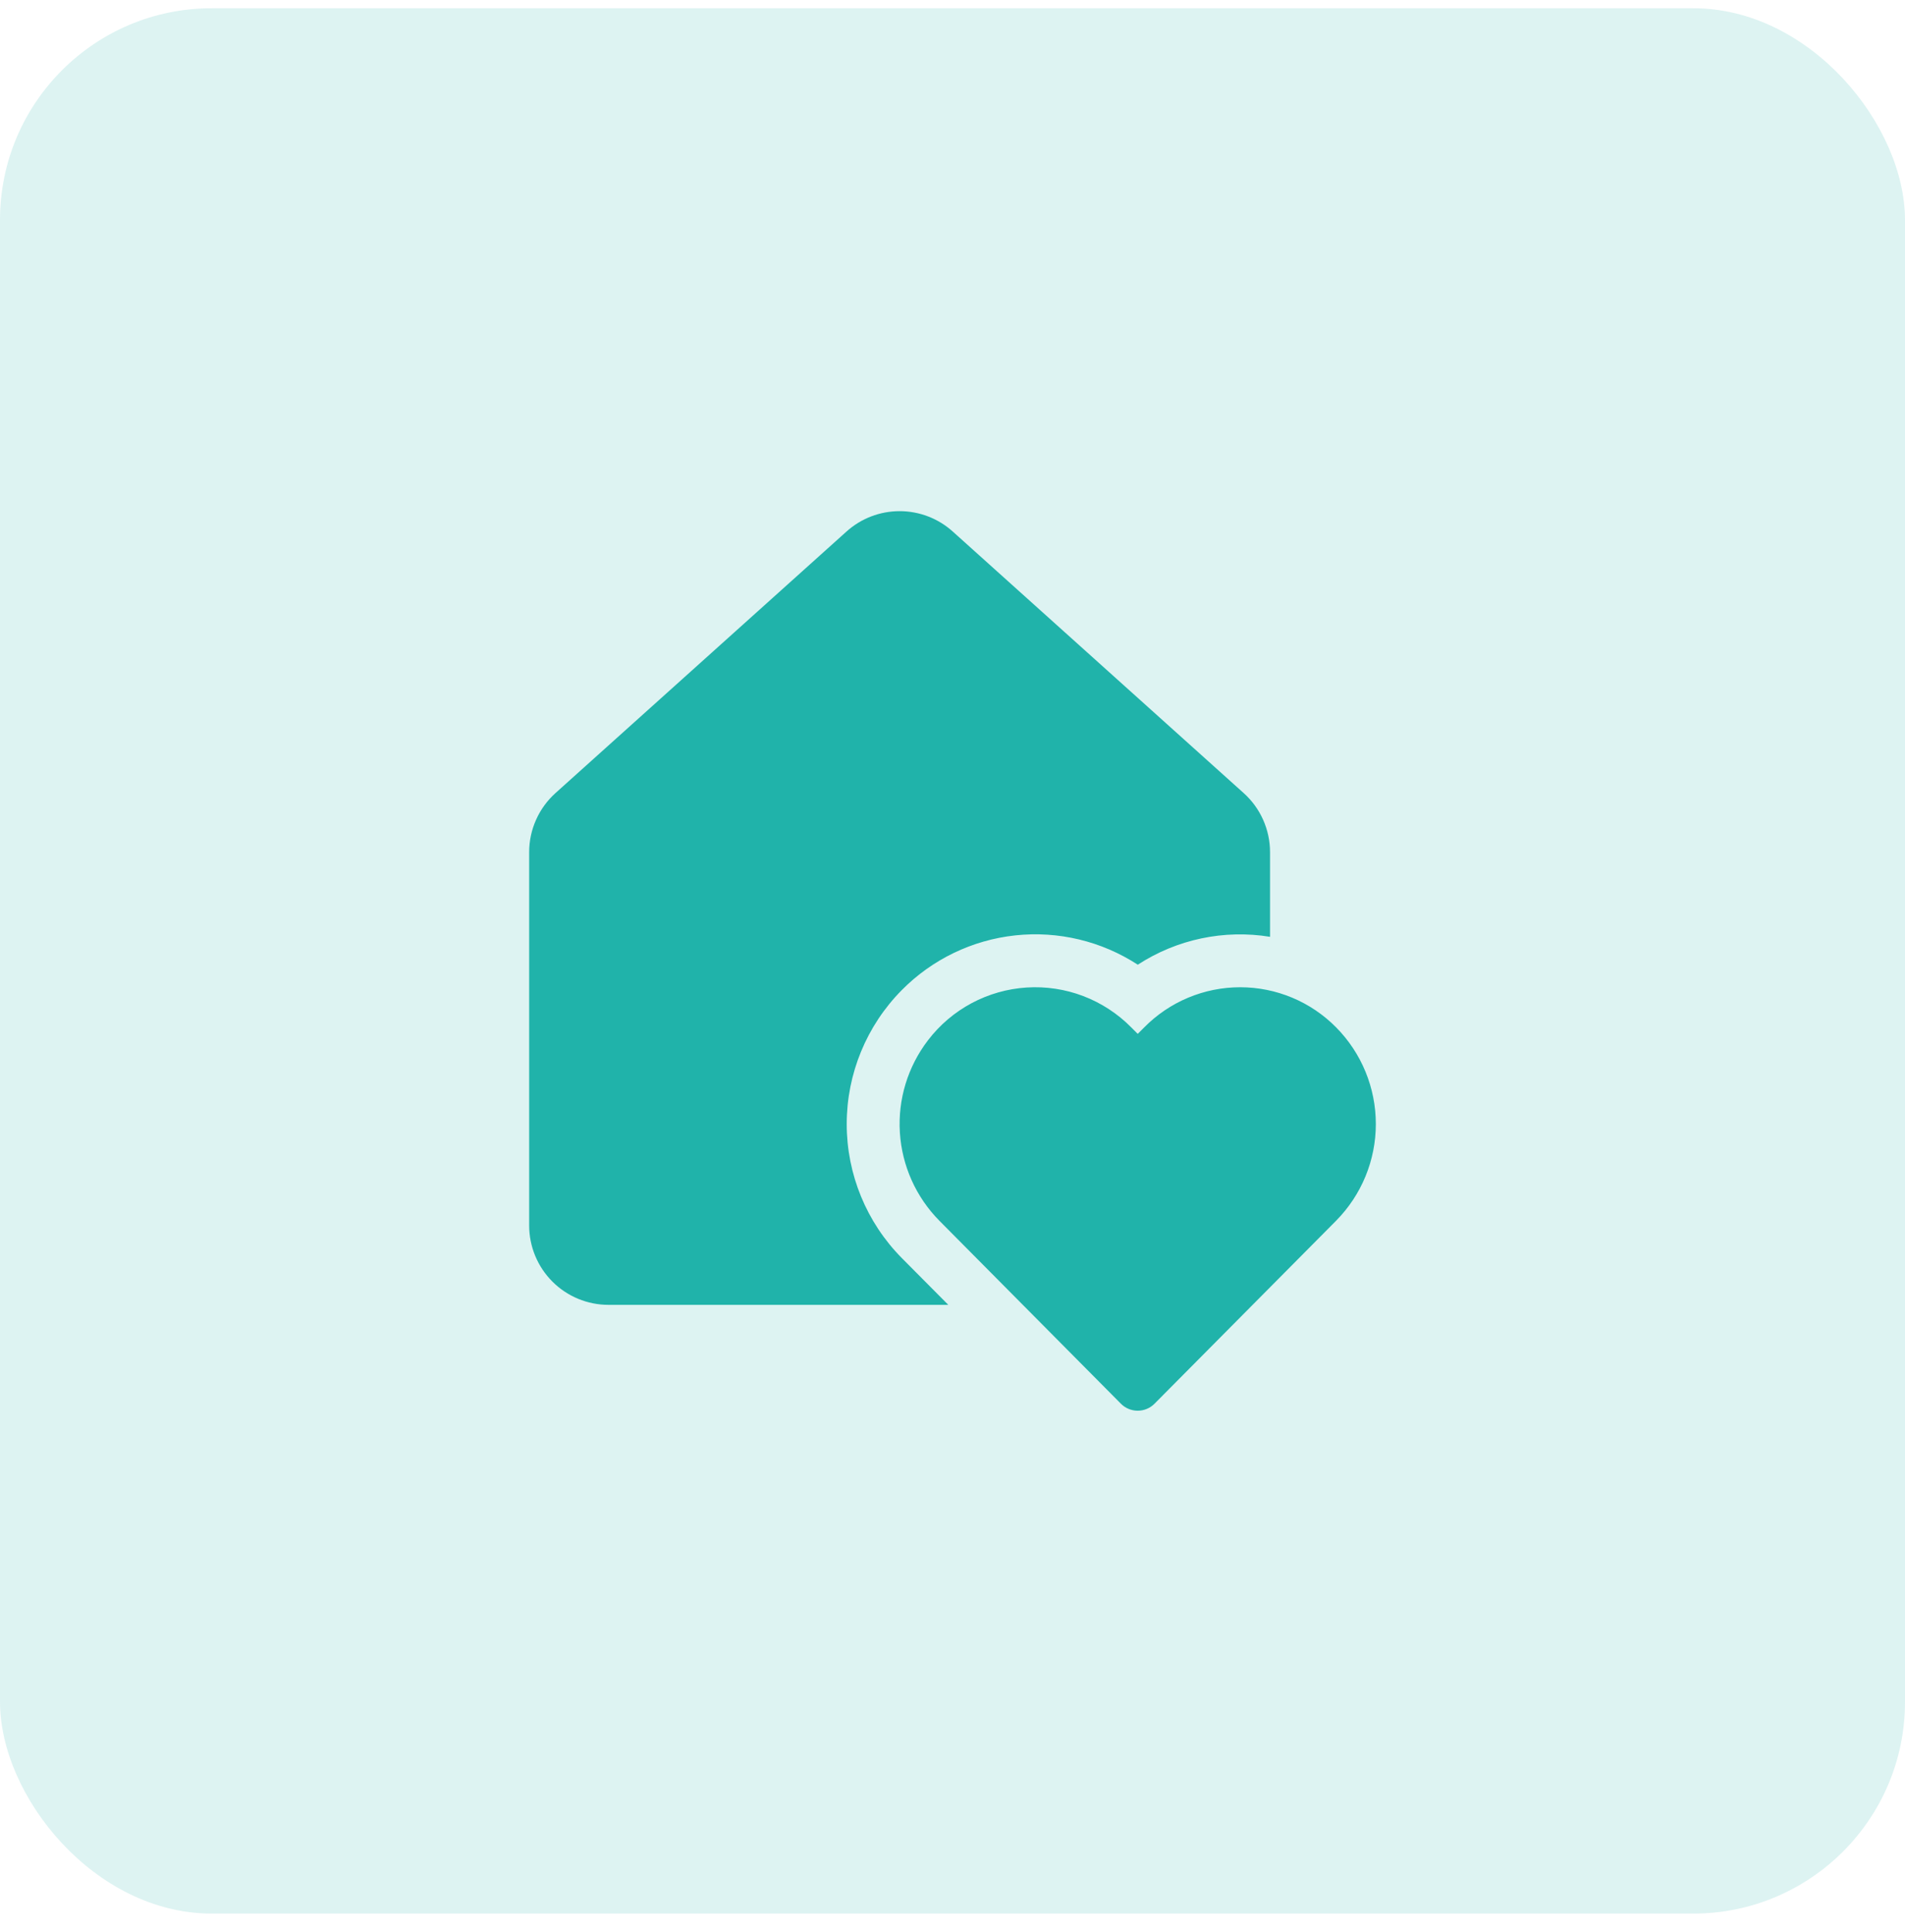
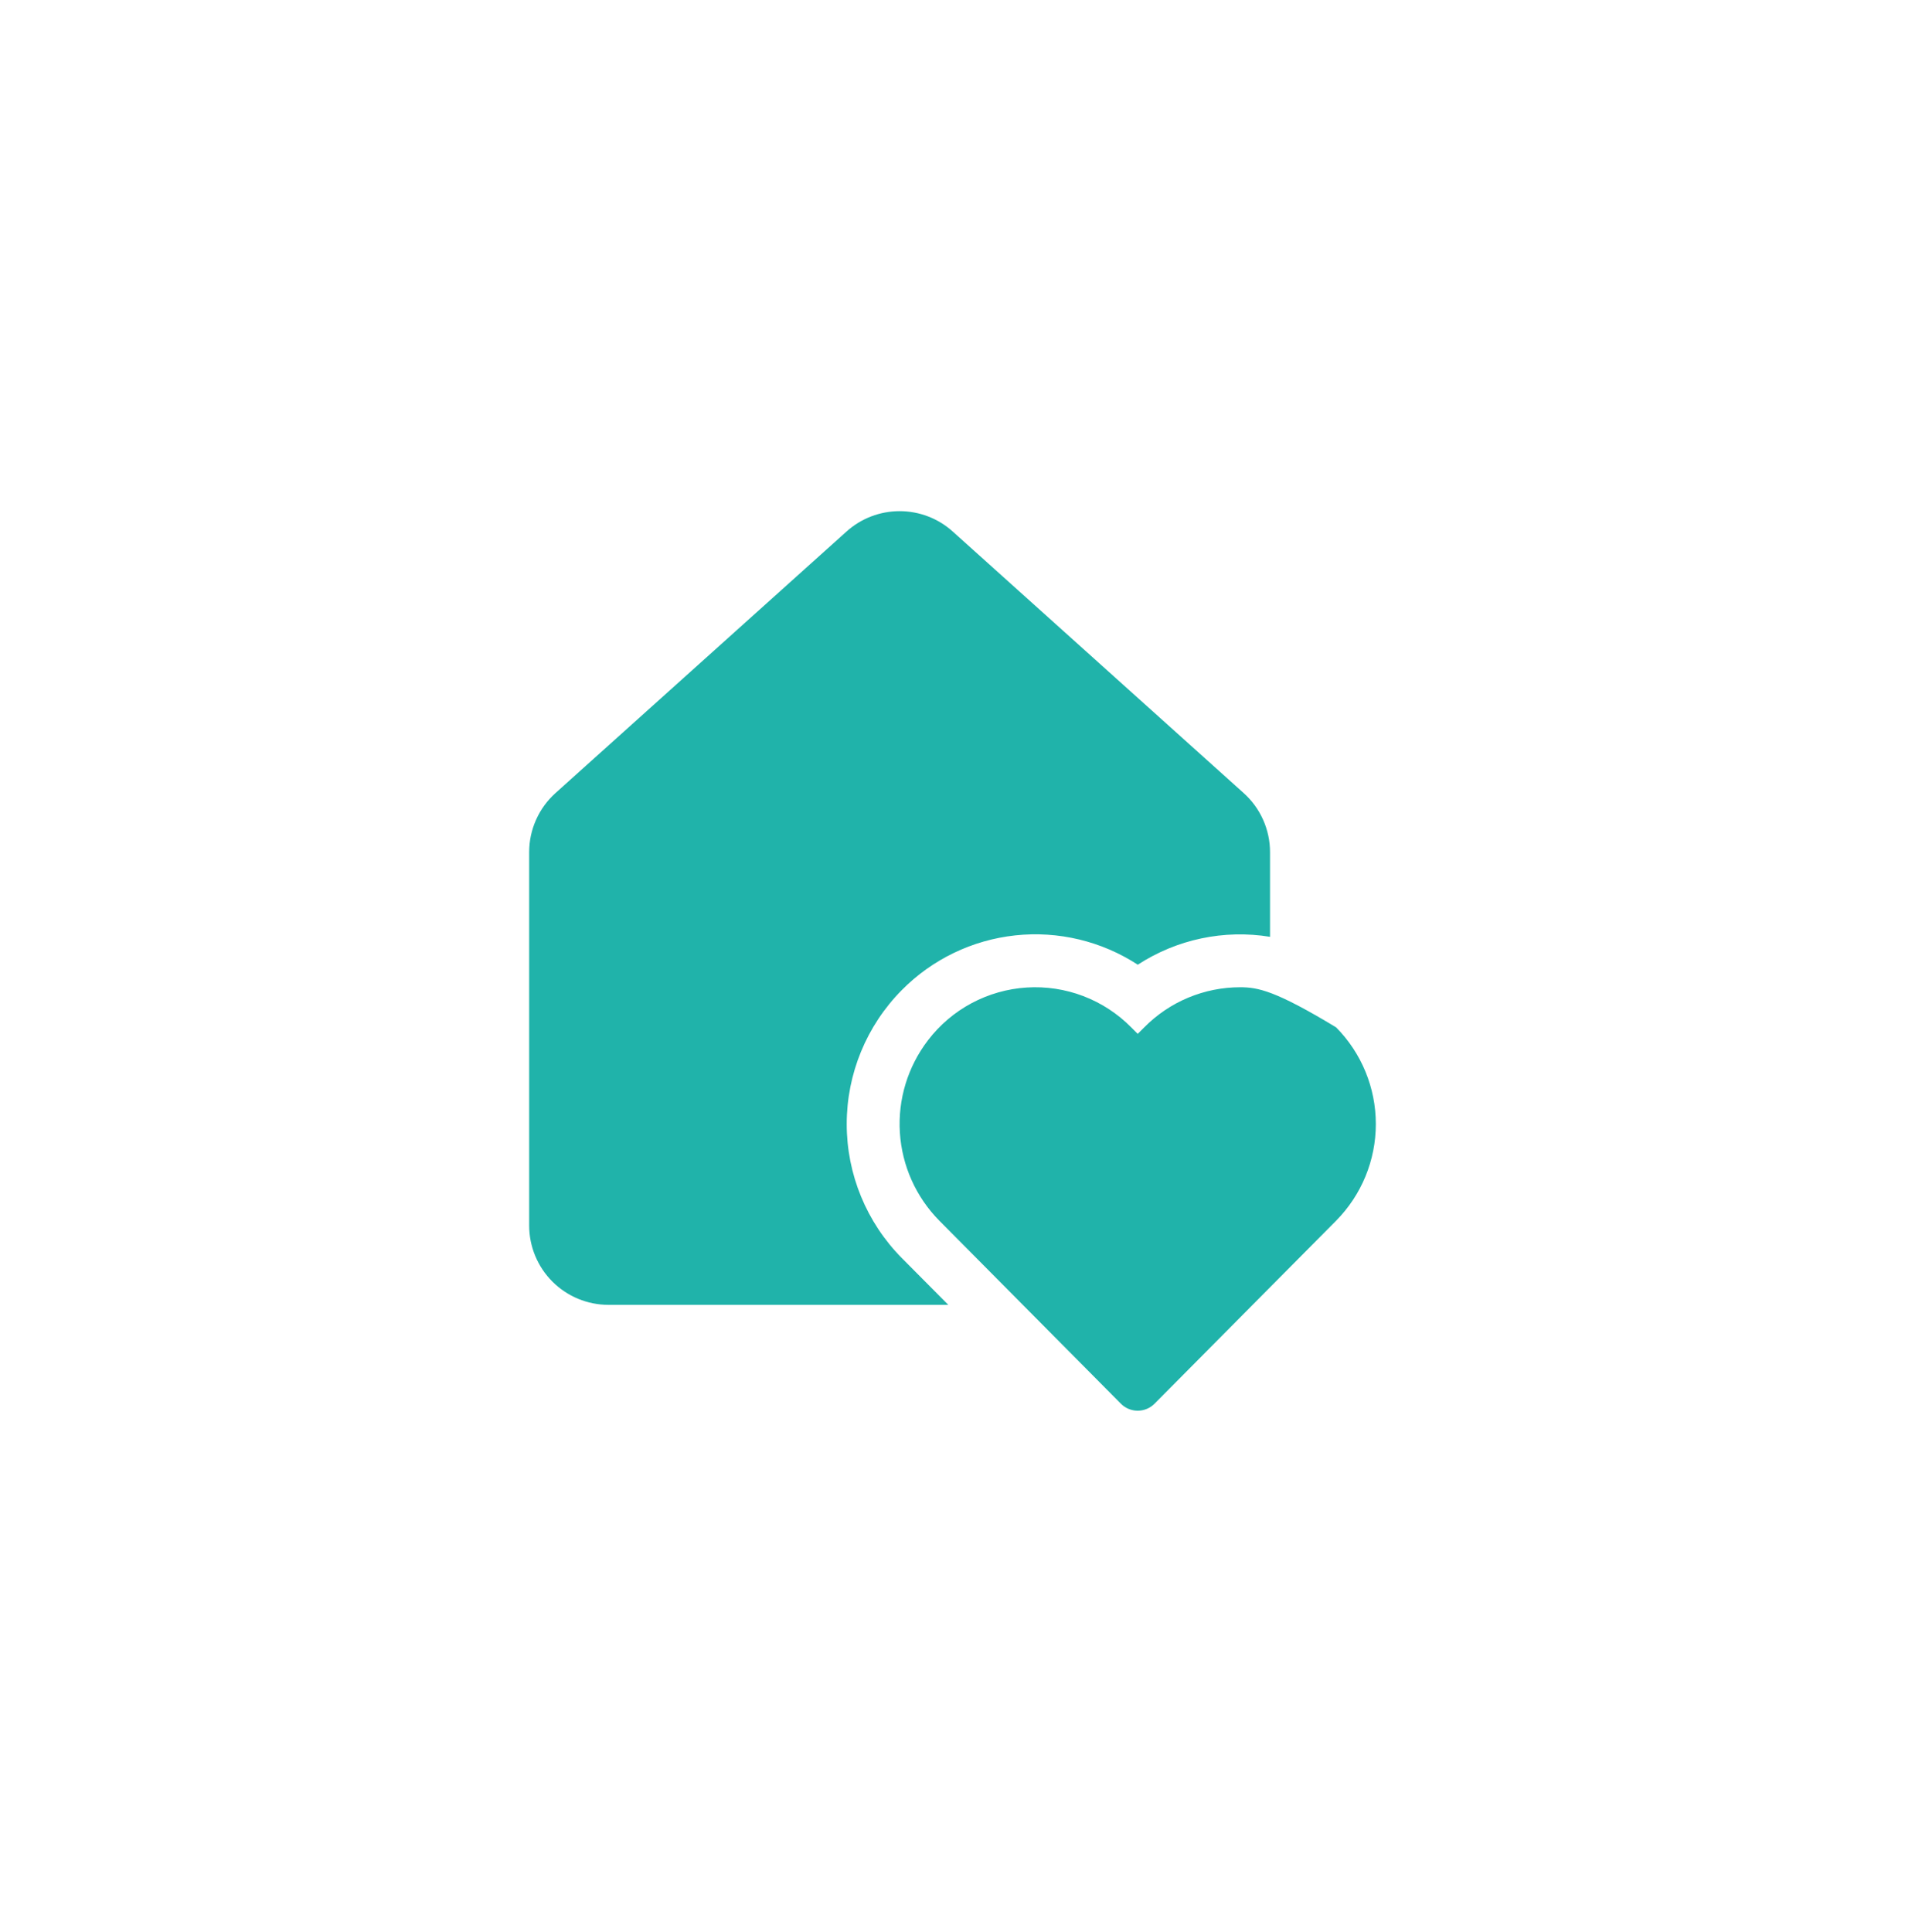
<svg xmlns="http://www.w3.org/2000/svg" width="72" height="73" viewBox="0 0 72 73" fill="none">
-   <rect y="0.312" width="72" height="72" rx="8" fill="#20B3AA" fill-opacity="0.15" />
-   <path d="M36.007 20.084C35.456 19.589 34.742 19.316 34.002 19.316C33.261 19.316 32.547 19.589 31.996 20.084L20.996 29.968C20.683 30.25 20.432 30.593 20.261 30.978C20.089 31.362 20 31.778 20 32.199V46.309C20 47.105 20.316 47.868 20.879 48.431C21.441 48.993 22.204 49.309 23 49.309H35.841L34.083 47.539C32.749 46.191 32.002 44.373 32.002 42.477C32.002 40.581 32.749 38.762 34.083 37.415C35.232 36.252 36.747 35.522 38.372 35.347C39.997 35.172 41.633 35.564 43.003 36.455C44.48 35.494 46.262 35.118 48.001 35.401V32.201C48.001 31.78 47.912 31.364 47.741 30.98C47.57 30.596 47.32 30.252 47.007 29.971L36.007 20.084ZM50.499 38.823C50.025 38.343 49.461 37.961 48.838 37.701C48.216 37.441 47.548 37.307 46.873 37.307C46.198 37.307 45.53 37.441 44.908 37.701C44.285 37.961 43.721 38.343 43.247 38.823L43.001 39.069L42.755 38.823C42.242 38.304 41.624 37.901 40.943 37.641C40.261 37.381 39.532 37.271 38.804 37.317C38.076 37.363 37.367 37.565 36.723 37.908C36.08 38.252 35.518 38.729 35.075 39.309C34.31 40.306 33.932 41.545 34.011 42.799C34.09 44.053 34.62 45.236 35.503 46.129L42.363 53.043C42.446 53.128 42.545 53.194 42.655 53.24C42.764 53.286 42.881 53.309 43 53.309C43.118 53.309 43.236 53.286 43.345 53.24C43.454 53.194 43.553 53.128 43.637 53.043L50.499 46.129C51.461 45.156 52 43.844 52 42.476C52 41.108 51.461 39.795 50.499 38.823Z" fill="#20B3AA" />
+   <path d="M36.007 20.084C35.456 19.589 34.742 19.316 34.002 19.316C33.261 19.316 32.547 19.589 31.996 20.084L20.996 29.968C20.683 30.25 20.432 30.593 20.261 30.978C20.089 31.362 20 31.778 20 32.199V46.309C20 47.105 20.316 47.868 20.879 48.431C21.441 48.993 22.204 49.309 23 49.309H35.841L34.083 47.539C32.749 46.191 32.002 44.373 32.002 42.477C32.002 40.581 32.749 38.762 34.083 37.415C35.232 36.252 36.747 35.522 38.372 35.347C39.997 35.172 41.633 35.564 43.003 36.455C44.48 35.494 46.262 35.118 48.001 35.401V32.201C48.001 31.78 47.912 31.364 47.741 30.98C47.57 30.596 47.32 30.252 47.007 29.971L36.007 20.084ZM50.499 38.823C48.216 37.441 47.548 37.307 46.873 37.307C46.198 37.307 45.53 37.441 44.908 37.701C44.285 37.961 43.721 38.343 43.247 38.823L43.001 39.069L42.755 38.823C42.242 38.304 41.624 37.901 40.943 37.641C40.261 37.381 39.532 37.271 38.804 37.317C38.076 37.363 37.367 37.565 36.723 37.908C36.08 38.252 35.518 38.729 35.075 39.309C34.31 40.306 33.932 41.545 34.011 42.799C34.09 44.053 34.62 45.236 35.503 46.129L42.363 53.043C42.446 53.128 42.545 53.194 42.655 53.24C42.764 53.286 42.881 53.309 43 53.309C43.118 53.309 43.236 53.286 43.345 53.24C43.454 53.194 43.553 53.128 43.637 53.043L50.499 46.129C51.461 45.156 52 43.844 52 42.476C52 41.108 51.461 39.795 50.499 38.823Z" fill="#20B3AA" />
</svg>